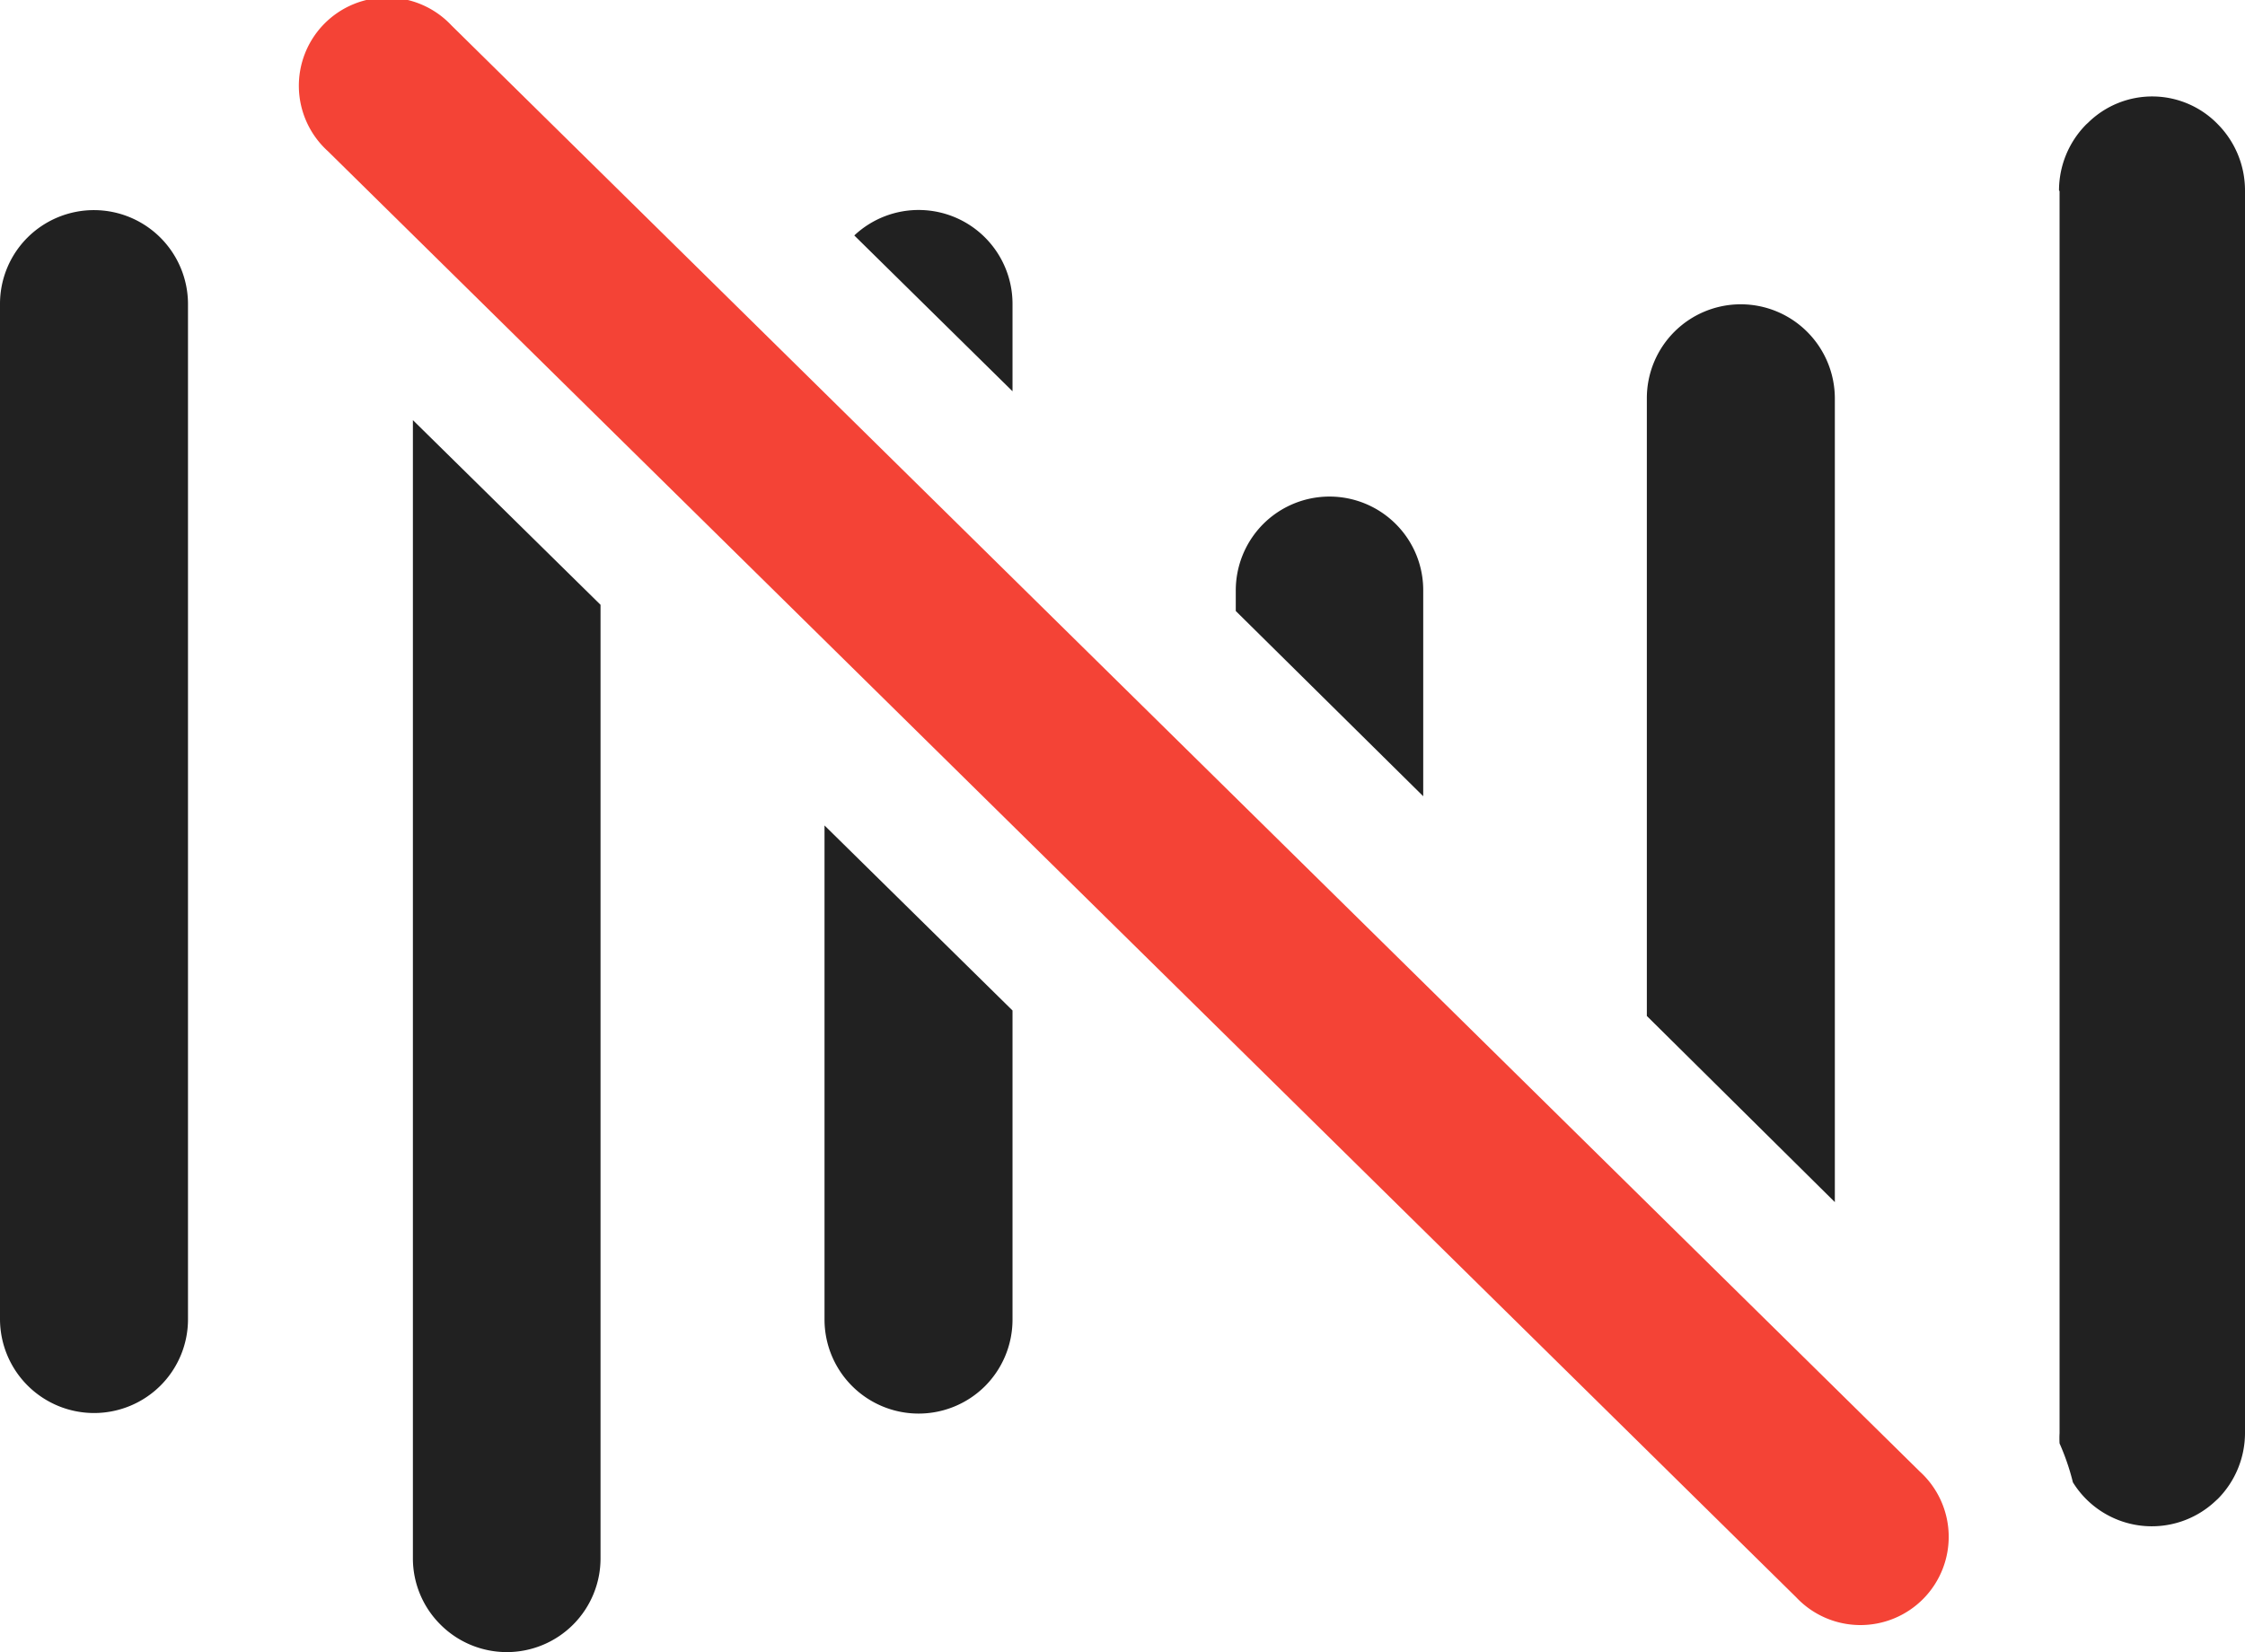
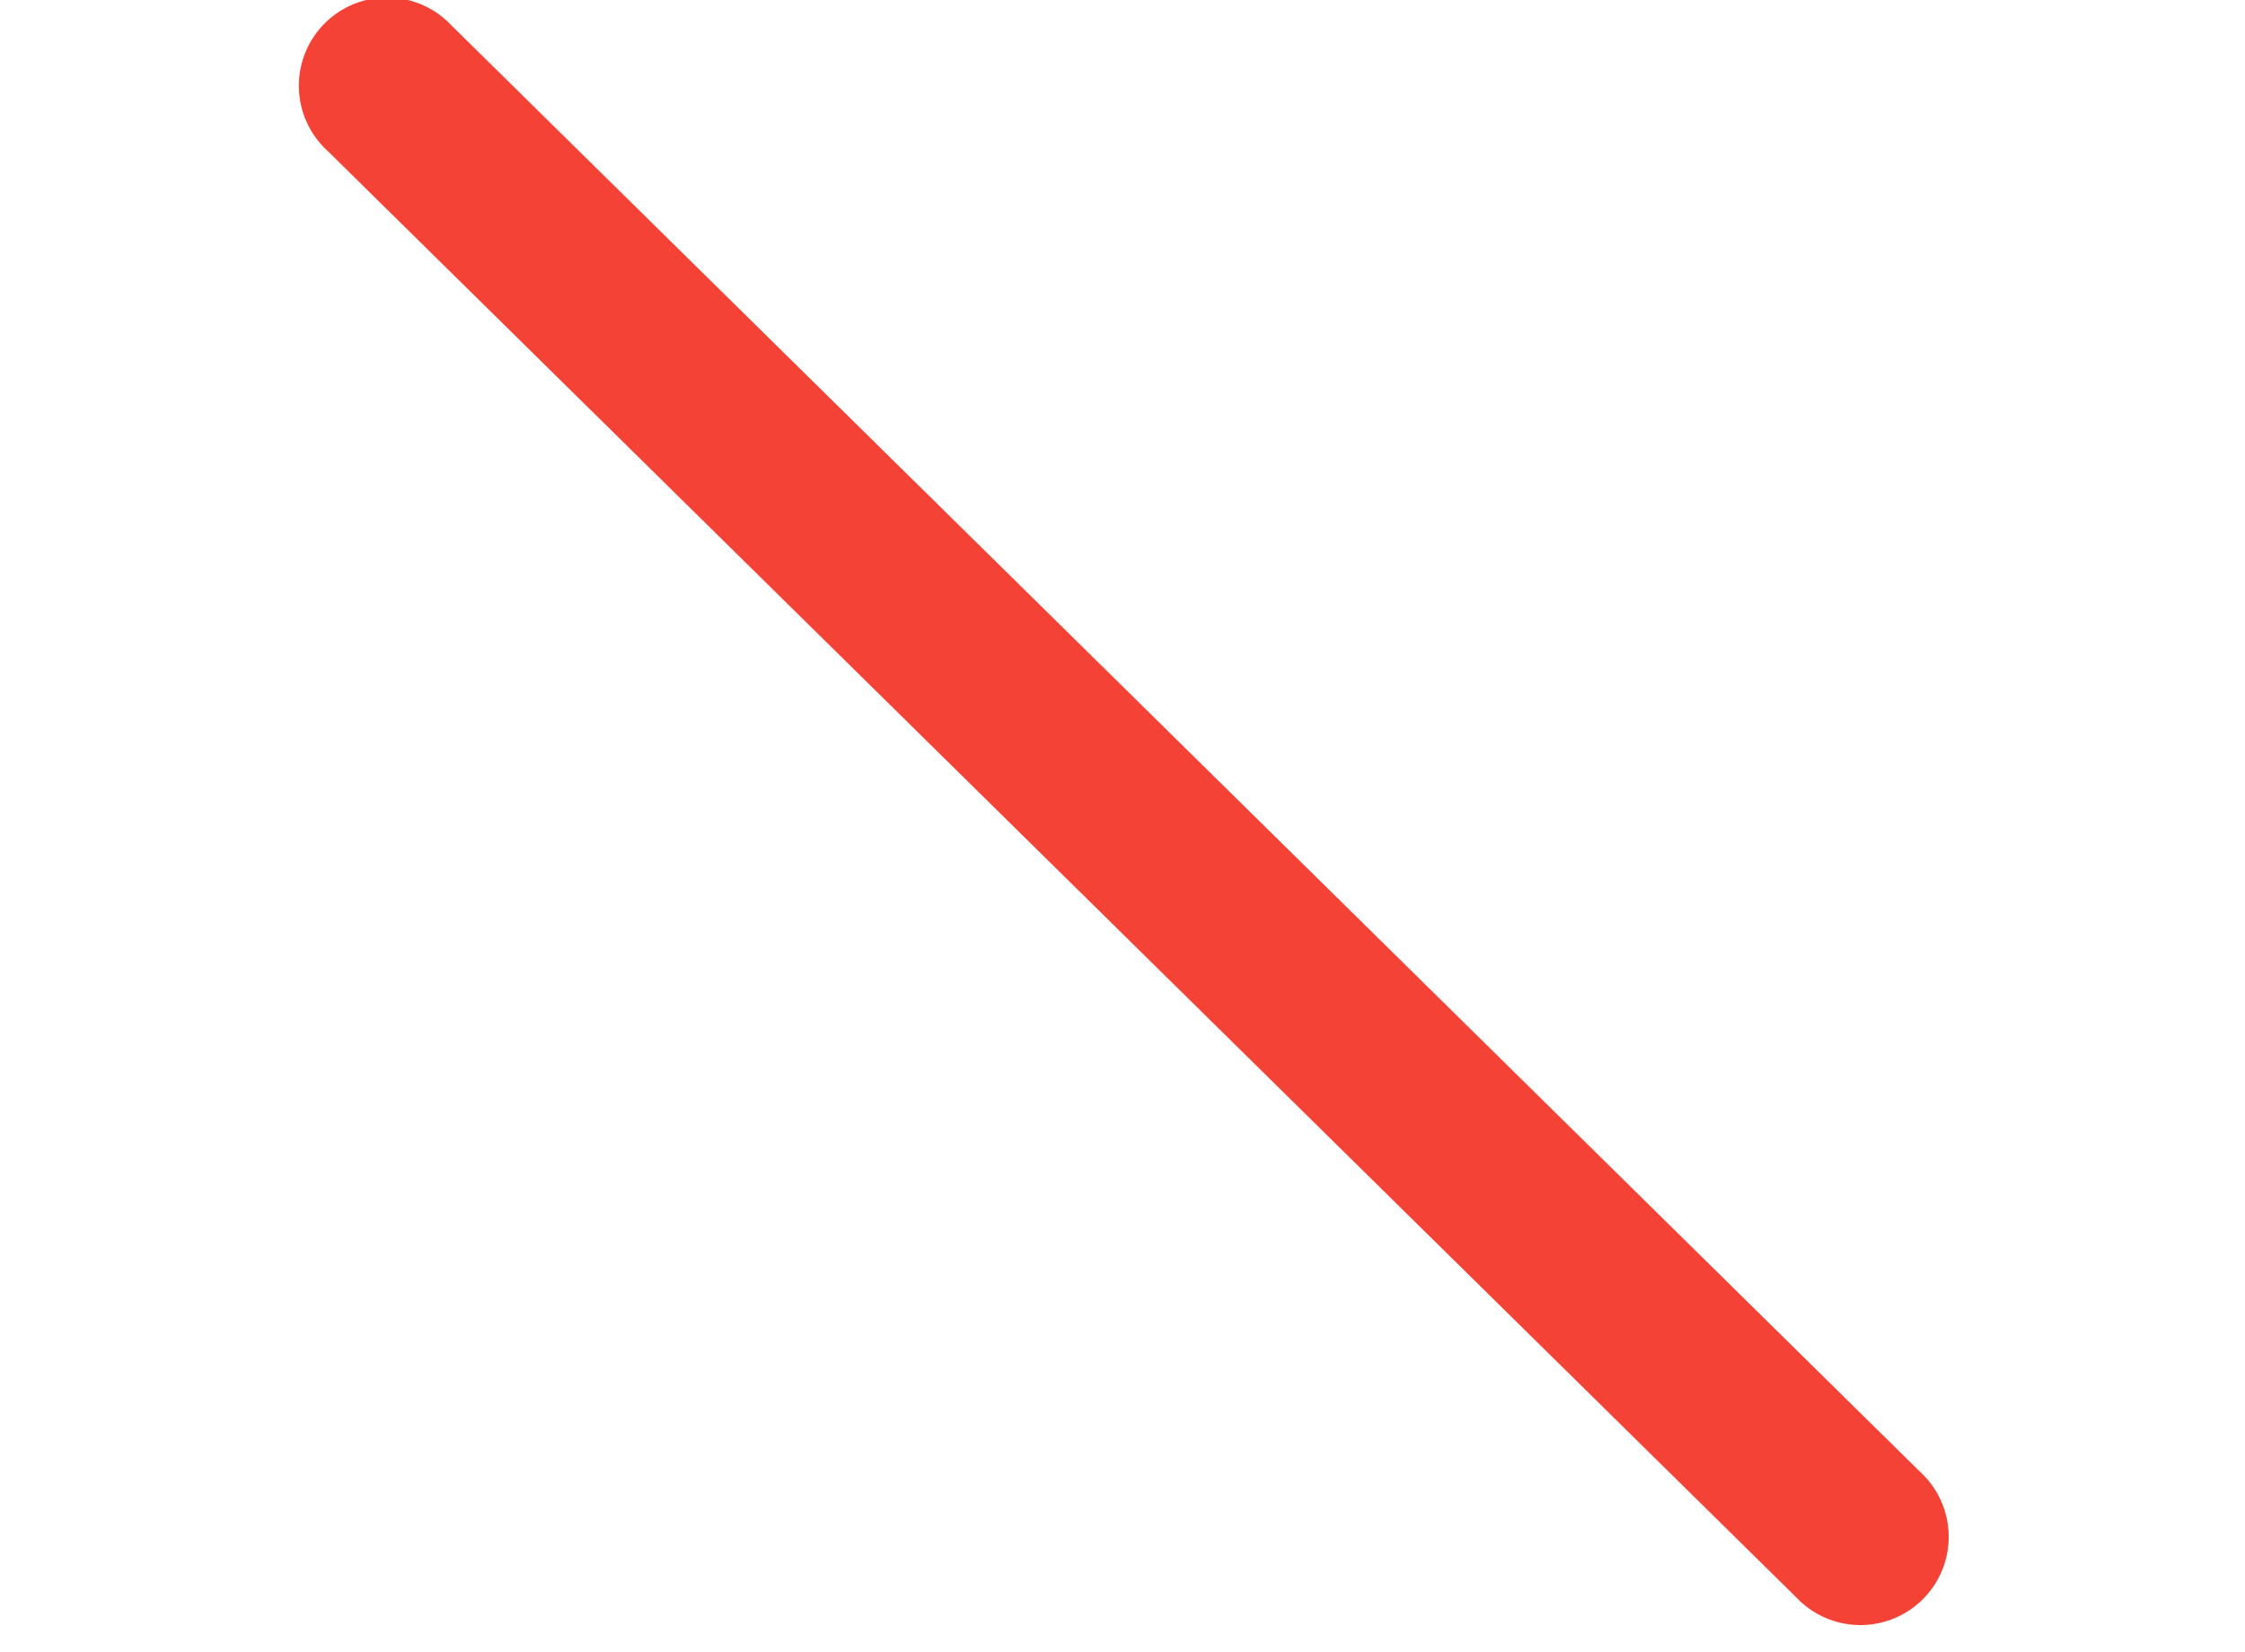
<svg xmlns="http://www.w3.org/2000/svg" viewBox="0 0 122.88 90.44" data-name="Layer 1" id="Layer_1">
  <defs>
    <style>.cls-1{fill:#212121;}.cls-2{fill:#f44336;}</style>
  </defs>
  <title>noise-reduction</title>
-   <path d="M90.14,21.81a5.14,5.14,0,0,1,8.78-3.64h0a5.16,5.16,0,0,1,1.51,3.64v44L90.14,55.62V21.81ZM0,16.61A5.13,5.13,0,0,1,1.51,13h0a5.15,5.15,0,0,1,8.78,3.64V72.23a5.13,5.13,0,0,1-1.51,3.63h0A5.15,5.15,0,0,1,0,72.23V16.61Zm32.87,16.5V85.29a5.13,5.13,0,0,1-8.77,3.64h0a5.11,5.11,0,0,1-1.5-3.63V23L32.87,33.11Zm34.77-.78a5.15,5.15,0,0,1,1.5-3.64h0a5.13,5.13,0,0,1,7.26,0h0a5.11,5.11,0,0,1,1.5,3.63V43.59L67.64,33.45V32.33ZM46.76,12.89a5.14,5.14,0,0,1,8.66,3.75v4.78l-8.66-8.53Zm8.66,42.43V72.25a5.16,5.16,0,0,1-1.51,3.64h0a5.15,5.15,0,0,1-8.78-3.64V45.19L55.42,55.32ZM112.7,10.43a5.14,5.14,0,0,1,1.49-3.62l.11-.1a5,5,0,0,1,7.1.1,5.15,5.15,0,0,1,1.48,3.62v68a5.13,5.13,0,0,1-1.48,3.62l-.11.1a5.08,5.08,0,0,1-7.83-1,12.76,12.76,0,0,0-.73-2.13,5.12,5.12,0,0,1,0-.56v-68Z" class="cls-1" />
  <path d="M17.94,8.27a4.83,4.83,0,1,1,6.77-6.88l80.37,79.17a4.83,4.83,0,1,1-6.77,6.88L17.94,8.27Z" class="cls-2" />
</svg>